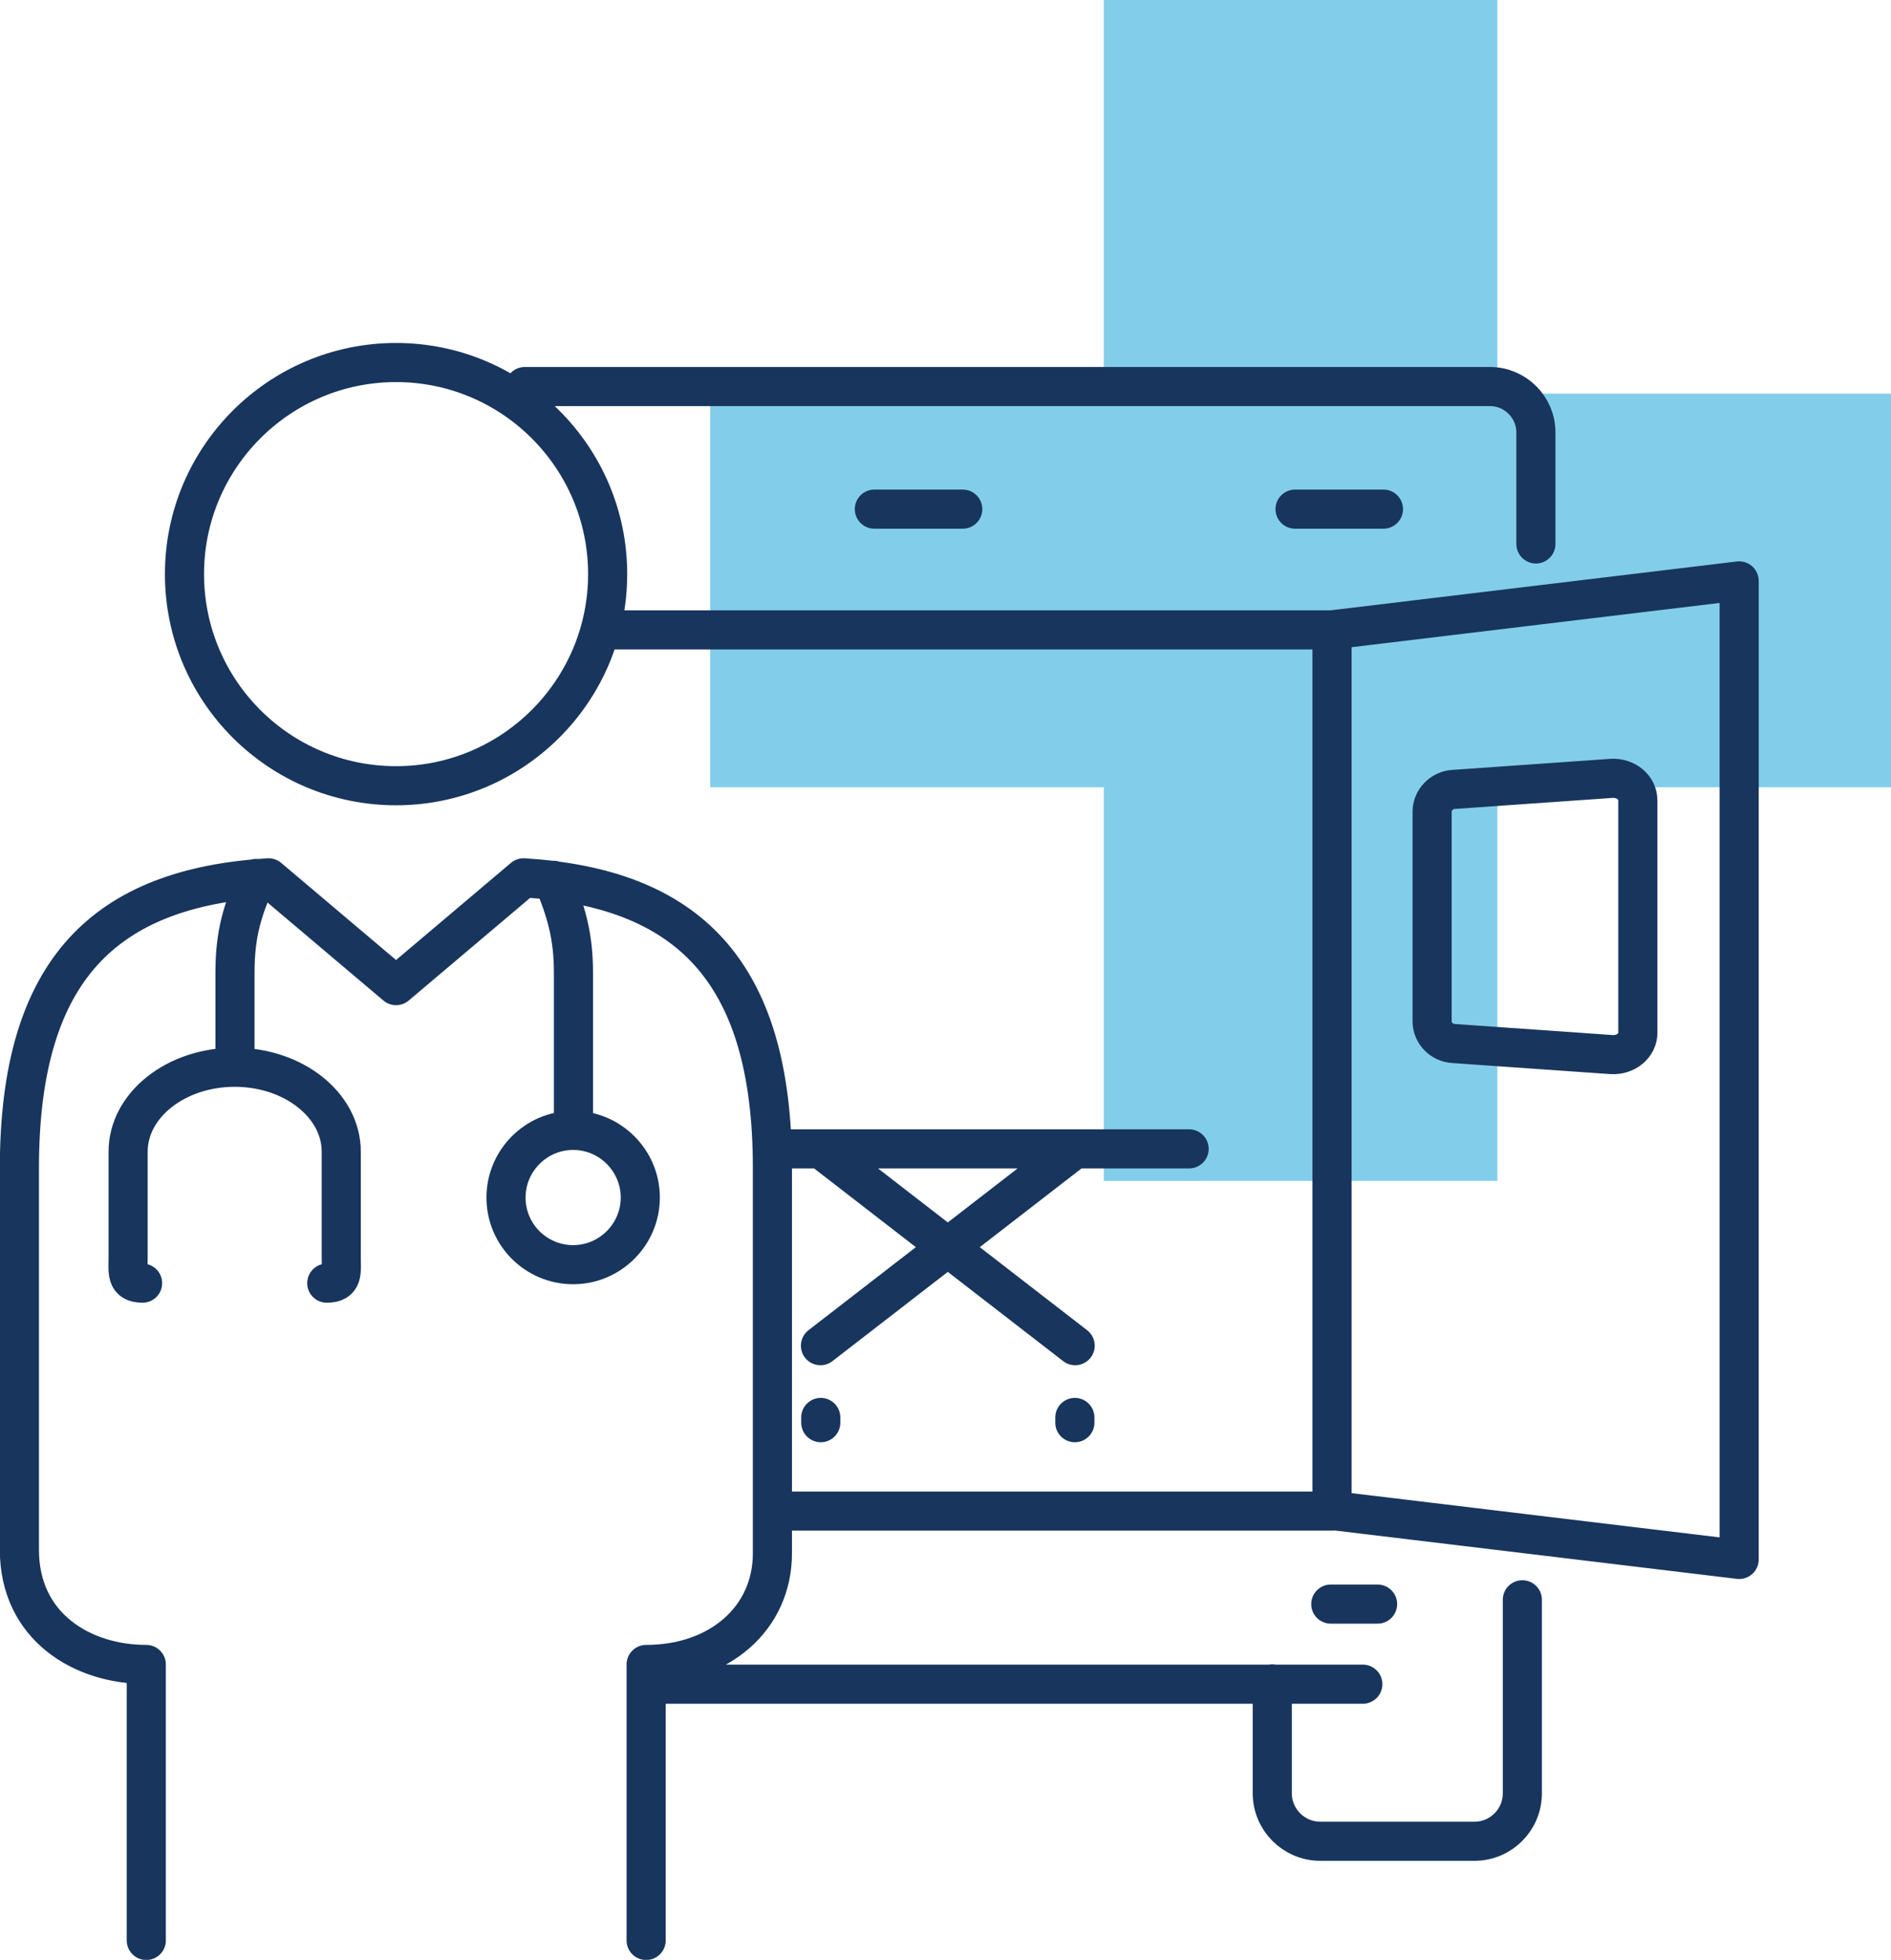
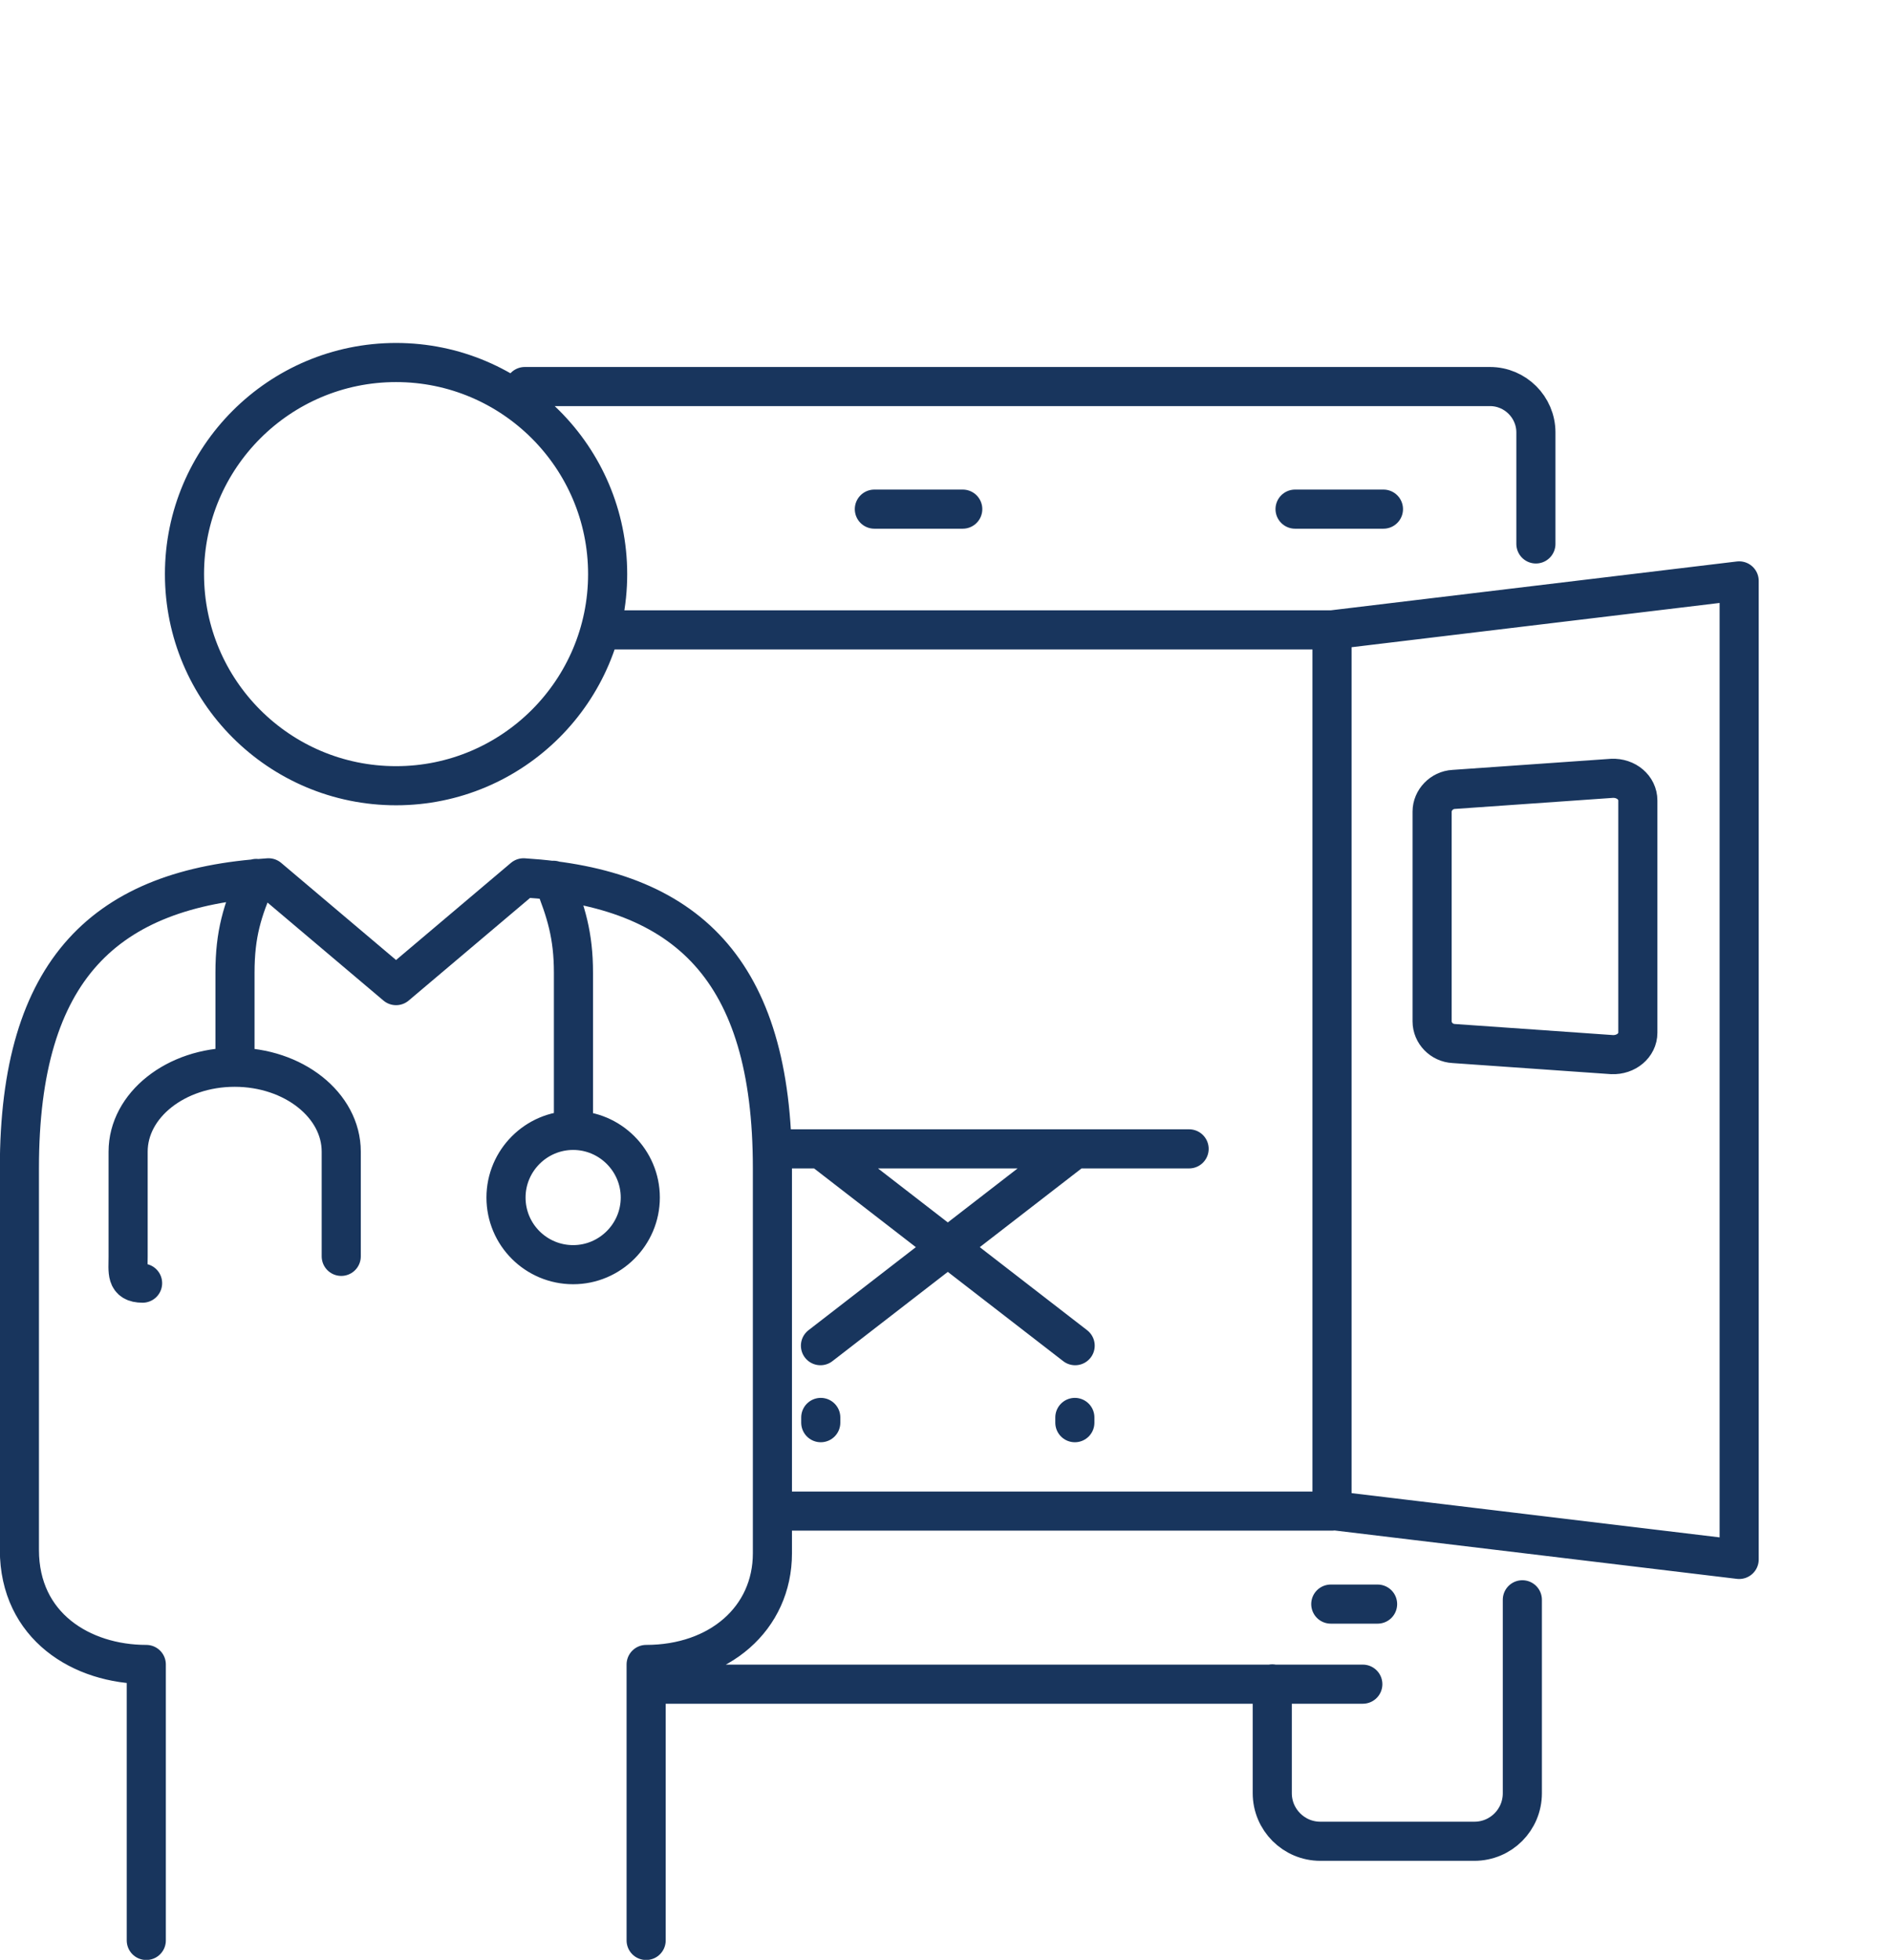
<svg xmlns="http://www.w3.org/2000/svg" id="Layer_2" data-name="Layer 2" viewBox="0 0 61.4 63.63">
  <defs>
    <style>
      .cls-1 {
        fill: #82ceea;
      }

      .cls-2 {
        fill: none;
        stroke: #18355d;
        stroke-linecap: round;
        stroke-linejoin: round;
        stroke-width: 1.27px;
      }
    </style>
  </defs>
  <g id="Layer_1-2" data-name="Layer 1">
    <g>
-       <polygon class="cls-1" points="61.4 12.78 48.62 12.78 48.62 0 35.84 0 35.84 12.78 23.06 12.78 23.06 25.56 35.84 25.56 35.84 38.34 48.62 38.34 48.62 25.56 61.4 25.56 61.4 12.78" />
-       <path class="cls-2" d="M26.65,46.02v.17M34.9,46.02v.17M31.26,16.53h-2.87M44.92,16.53h-2.87M26.65,37.3l8.26,6.39M34.9,37.3l-8.26,6.39M38.61,37.3h-13.51M43.25,49.06h-18.15M44.73,52.08h-1.52M43.25,20.45h-23.37M46.5,33.16c0,.38.31.7.7.72l5.14.36c.46.02.84-.3.84-.71v-7.54c0-.42-.38-.74-.84-.72l-5.14.36c-.39.02-.7.35-.7.72v6.8ZM43.25,49.04l13.22,1.59v-31.77l-13.22,1.59v28.59ZM49.87,17.66v-3.62c0-.82-.67-1.49-1.49-1.49h-31.34M44.25,54.68h-23.07M49.43,51.94v6.28c0,.86-.69,1.56-1.56,1.56h-5c-.86,0-1.56-.7-1.56-1.56v-3.55M12.86,25.51c-3.8,0-6.87-3.08-6.87-6.87s3.08-6.87,6.87-6.87,6.87,3.08,6.87,6.87-3.08,6.87-6.87,6.87ZM4.75,63v-8.96c-2.1,0-4.12-1.24-4.12-3.72v-12.4c0-6.47,2.8-9.09,8.09-9.42l4.14,3.5,4.14-3.5c5.28.33,8.08,2.96,8.08,9.42v12.51c0,2.12-1.73,3.61-4.1,3.61v8.96M16.43,38.88c0,1.21.98,2.18,2.18,2.18s2.18-.98,2.18-2.18-.98-2.18-2.18-2.18-2.18.98-2.18,2.18ZM4.63,41.66c-.55,0-.47-.37-.47-.87v-3.4c0-1.51,1.55-2.74,3.46-2.74s3.46,1.23,3.46,2.74v3.4c0,.5.08.87-.47.87M8.32,28.52c-.45,1.05-.69,1.79-.69,3.06v3.07M17.97,28.58c.41,1.02.65,1.79.65,3v5.12" />
+       <path class="cls-2" d="M26.65,46.02v.17M34.9,46.02v.17M31.26,16.53h-2.87M44.92,16.53h-2.87M26.65,37.3l8.26,6.39M34.9,37.3l-8.26,6.39M38.61,37.3h-13.51M43.25,49.06h-18.15M44.73,52.08h-1.52M43.25,20.45h-23.37M46.5,33.16c0,.38.31.7.7.72l5.14.36c.46.02.84-.3.84-.71v-7.54c0-.42-.38-.74-.84-.72l-5.14.36c-.39.02-.7.35-.7.72v6.8ZM43.25,49.04l13.22,1.59v-31.77l-13.22,1.59v28.59ZM49.87,17.66v-3.62c0-.82-.67-1.49-1.49-1.49h-31.34M44.25,54.68h-23.07M49.43,51.94v6.28c0,.86-.69,1.56-1.56,1.56h-5c-.86,0-1.56-.7-1.56-1.56v-3.55M12.86,25.51c-3.8,0-6.87-3.08-6.87-6.87s3.08-6.87,6.87-6.87,6.87,3.08,6.87,6.87-3.08,6.87-6.87,6.87ZM4.75,63v-8.96c-2.1,0-4.12-1.24-4.12-3.72v-12.4c0-6.47,2.8-9.09,8.09-9.42l4.14,3.5,4.14-3.5c5.28.33,8.08,2.96,8.08,9.42v12.51c0,2.12-1.73,3.61-4.1,3.61v8.96M16.43,38.88c0,1.21.98,2.18,2.18,2.18s2.18-.98,2.18-2.18-.98-2.18-2.18-2.18-2.18.98-2.18,2.18ZM4.63,41.66c-.55,0-.47-.37-.47-.87v-3.4c0-1.51,1.55-2.74,3.46-2.74s3.46,1.23,3.46,2.74v3.4M8.32,28.52c-.45,1.05-.69,1.79-.69,3.06v3.07M17.97,28.58c.41,1.02.65,1.79.65,3v5.12" />
    </g>
  </g>
</svg>